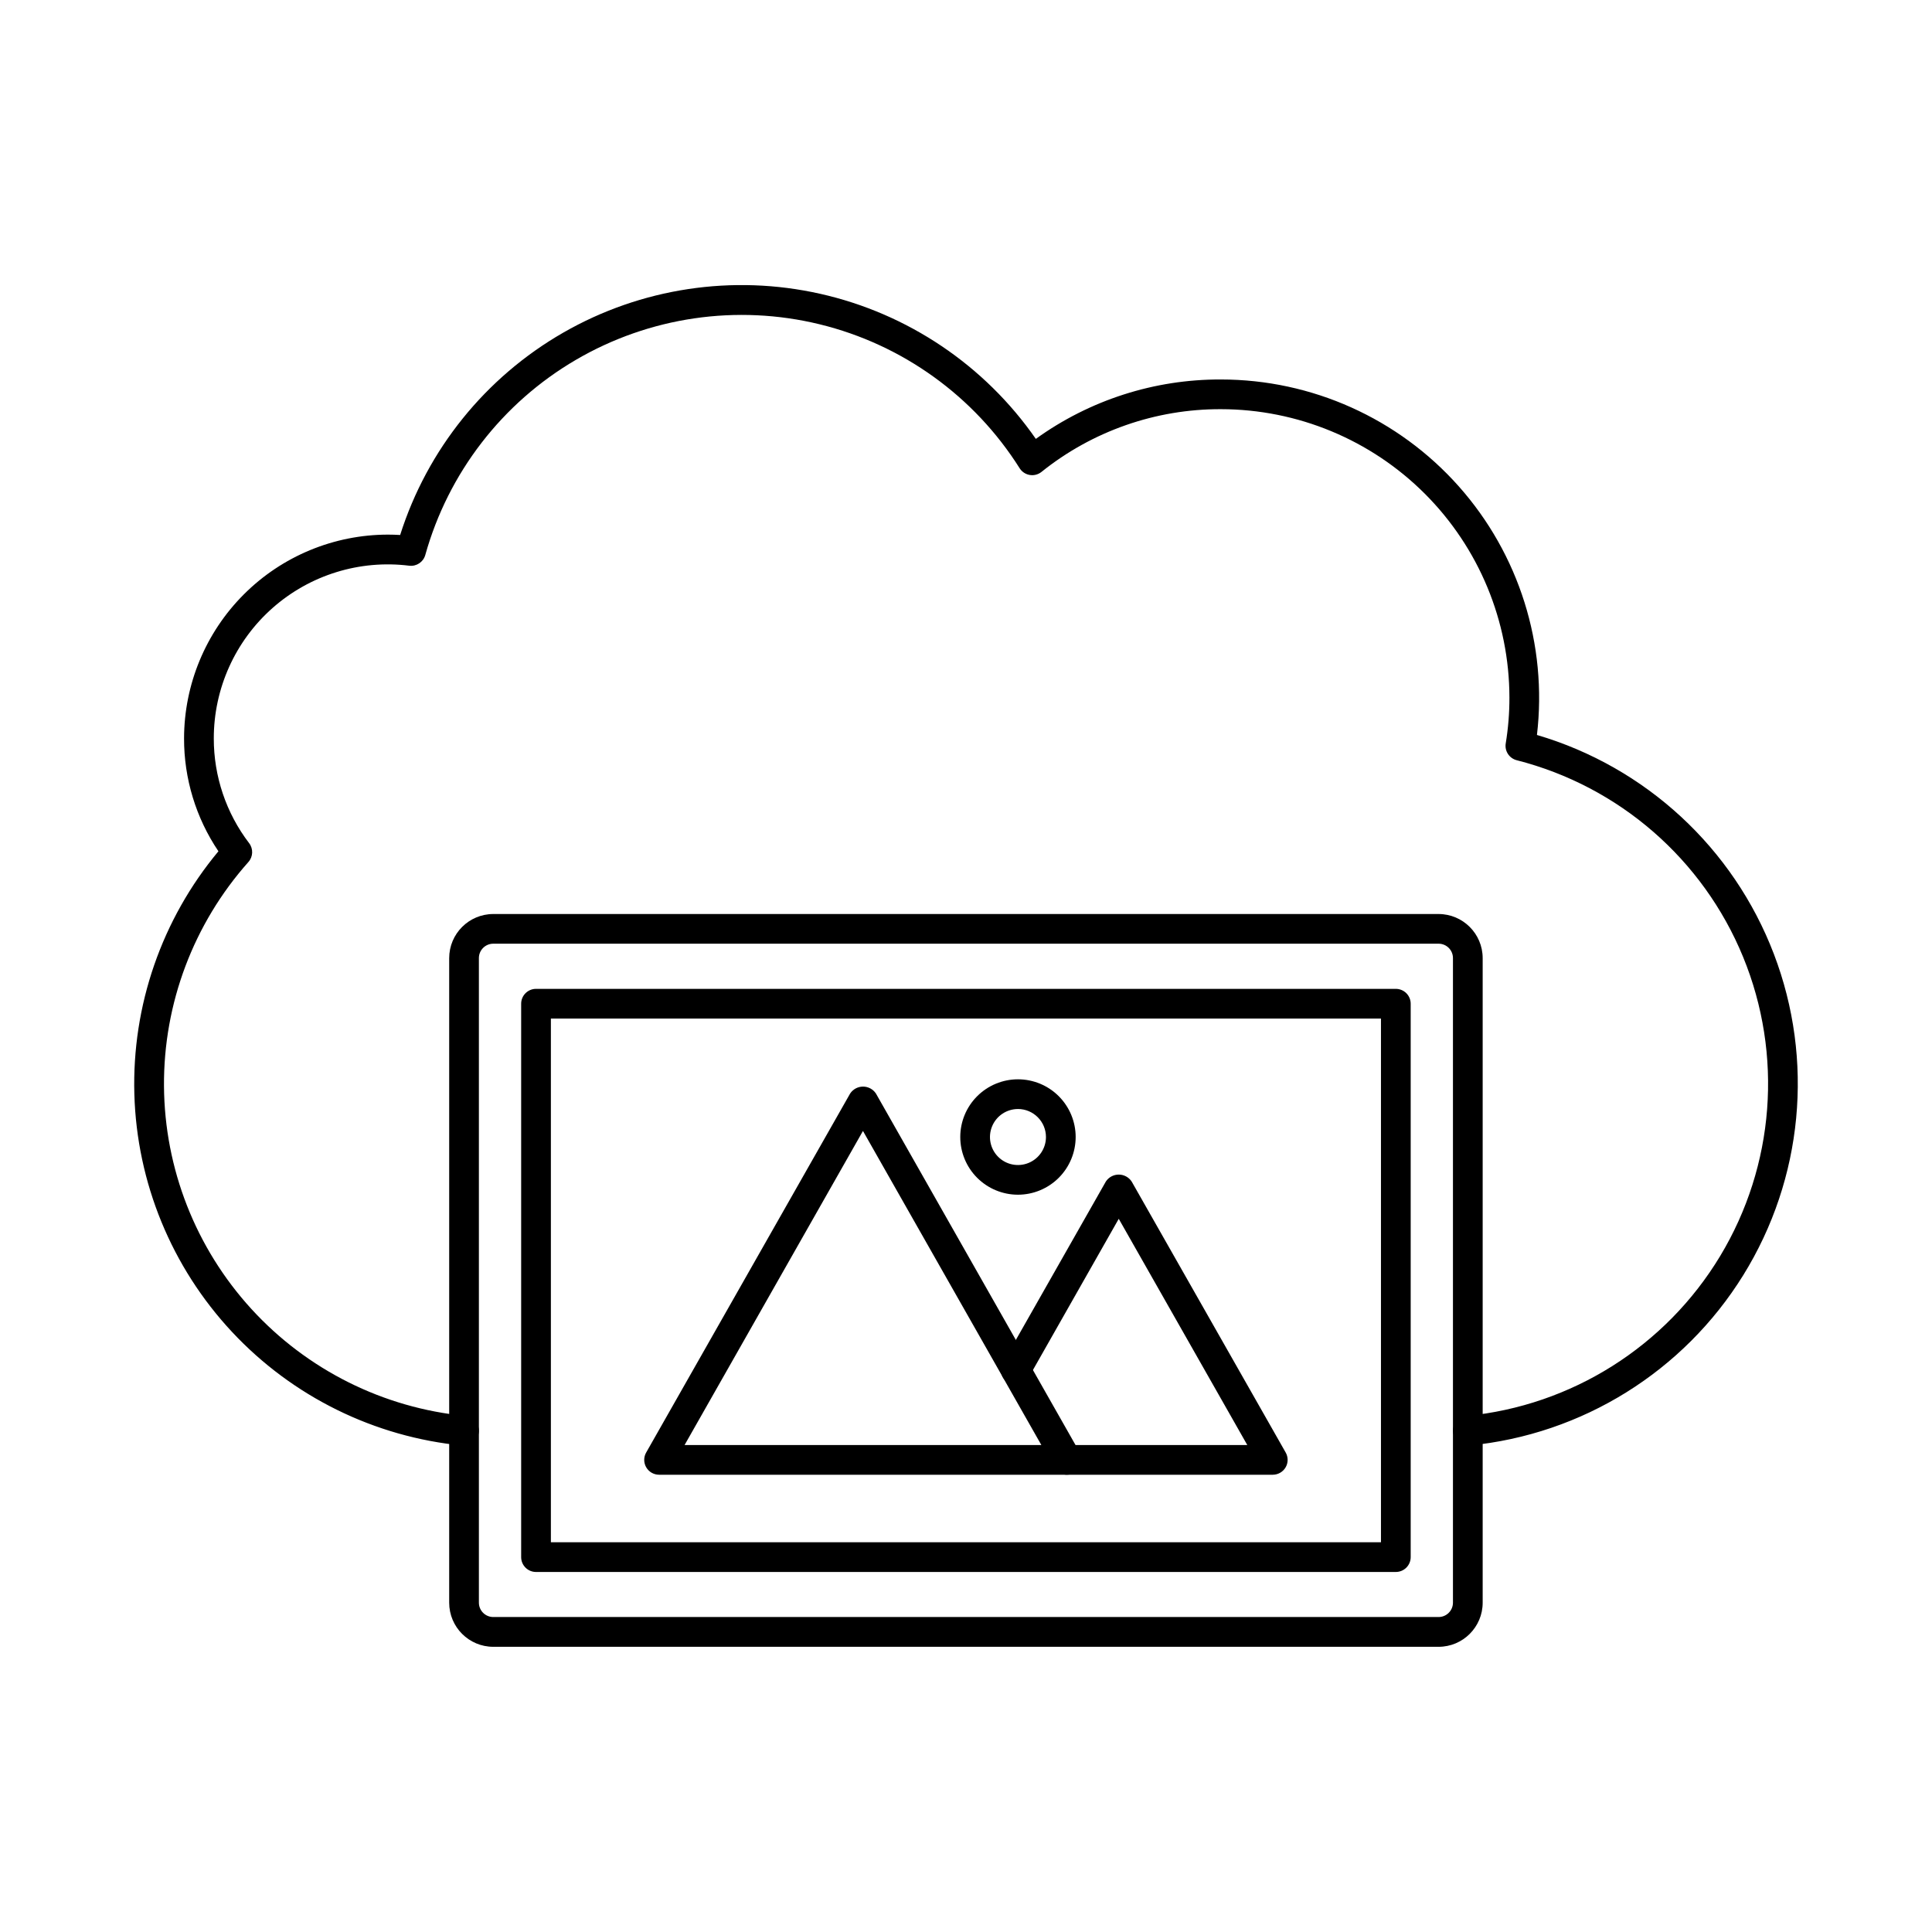
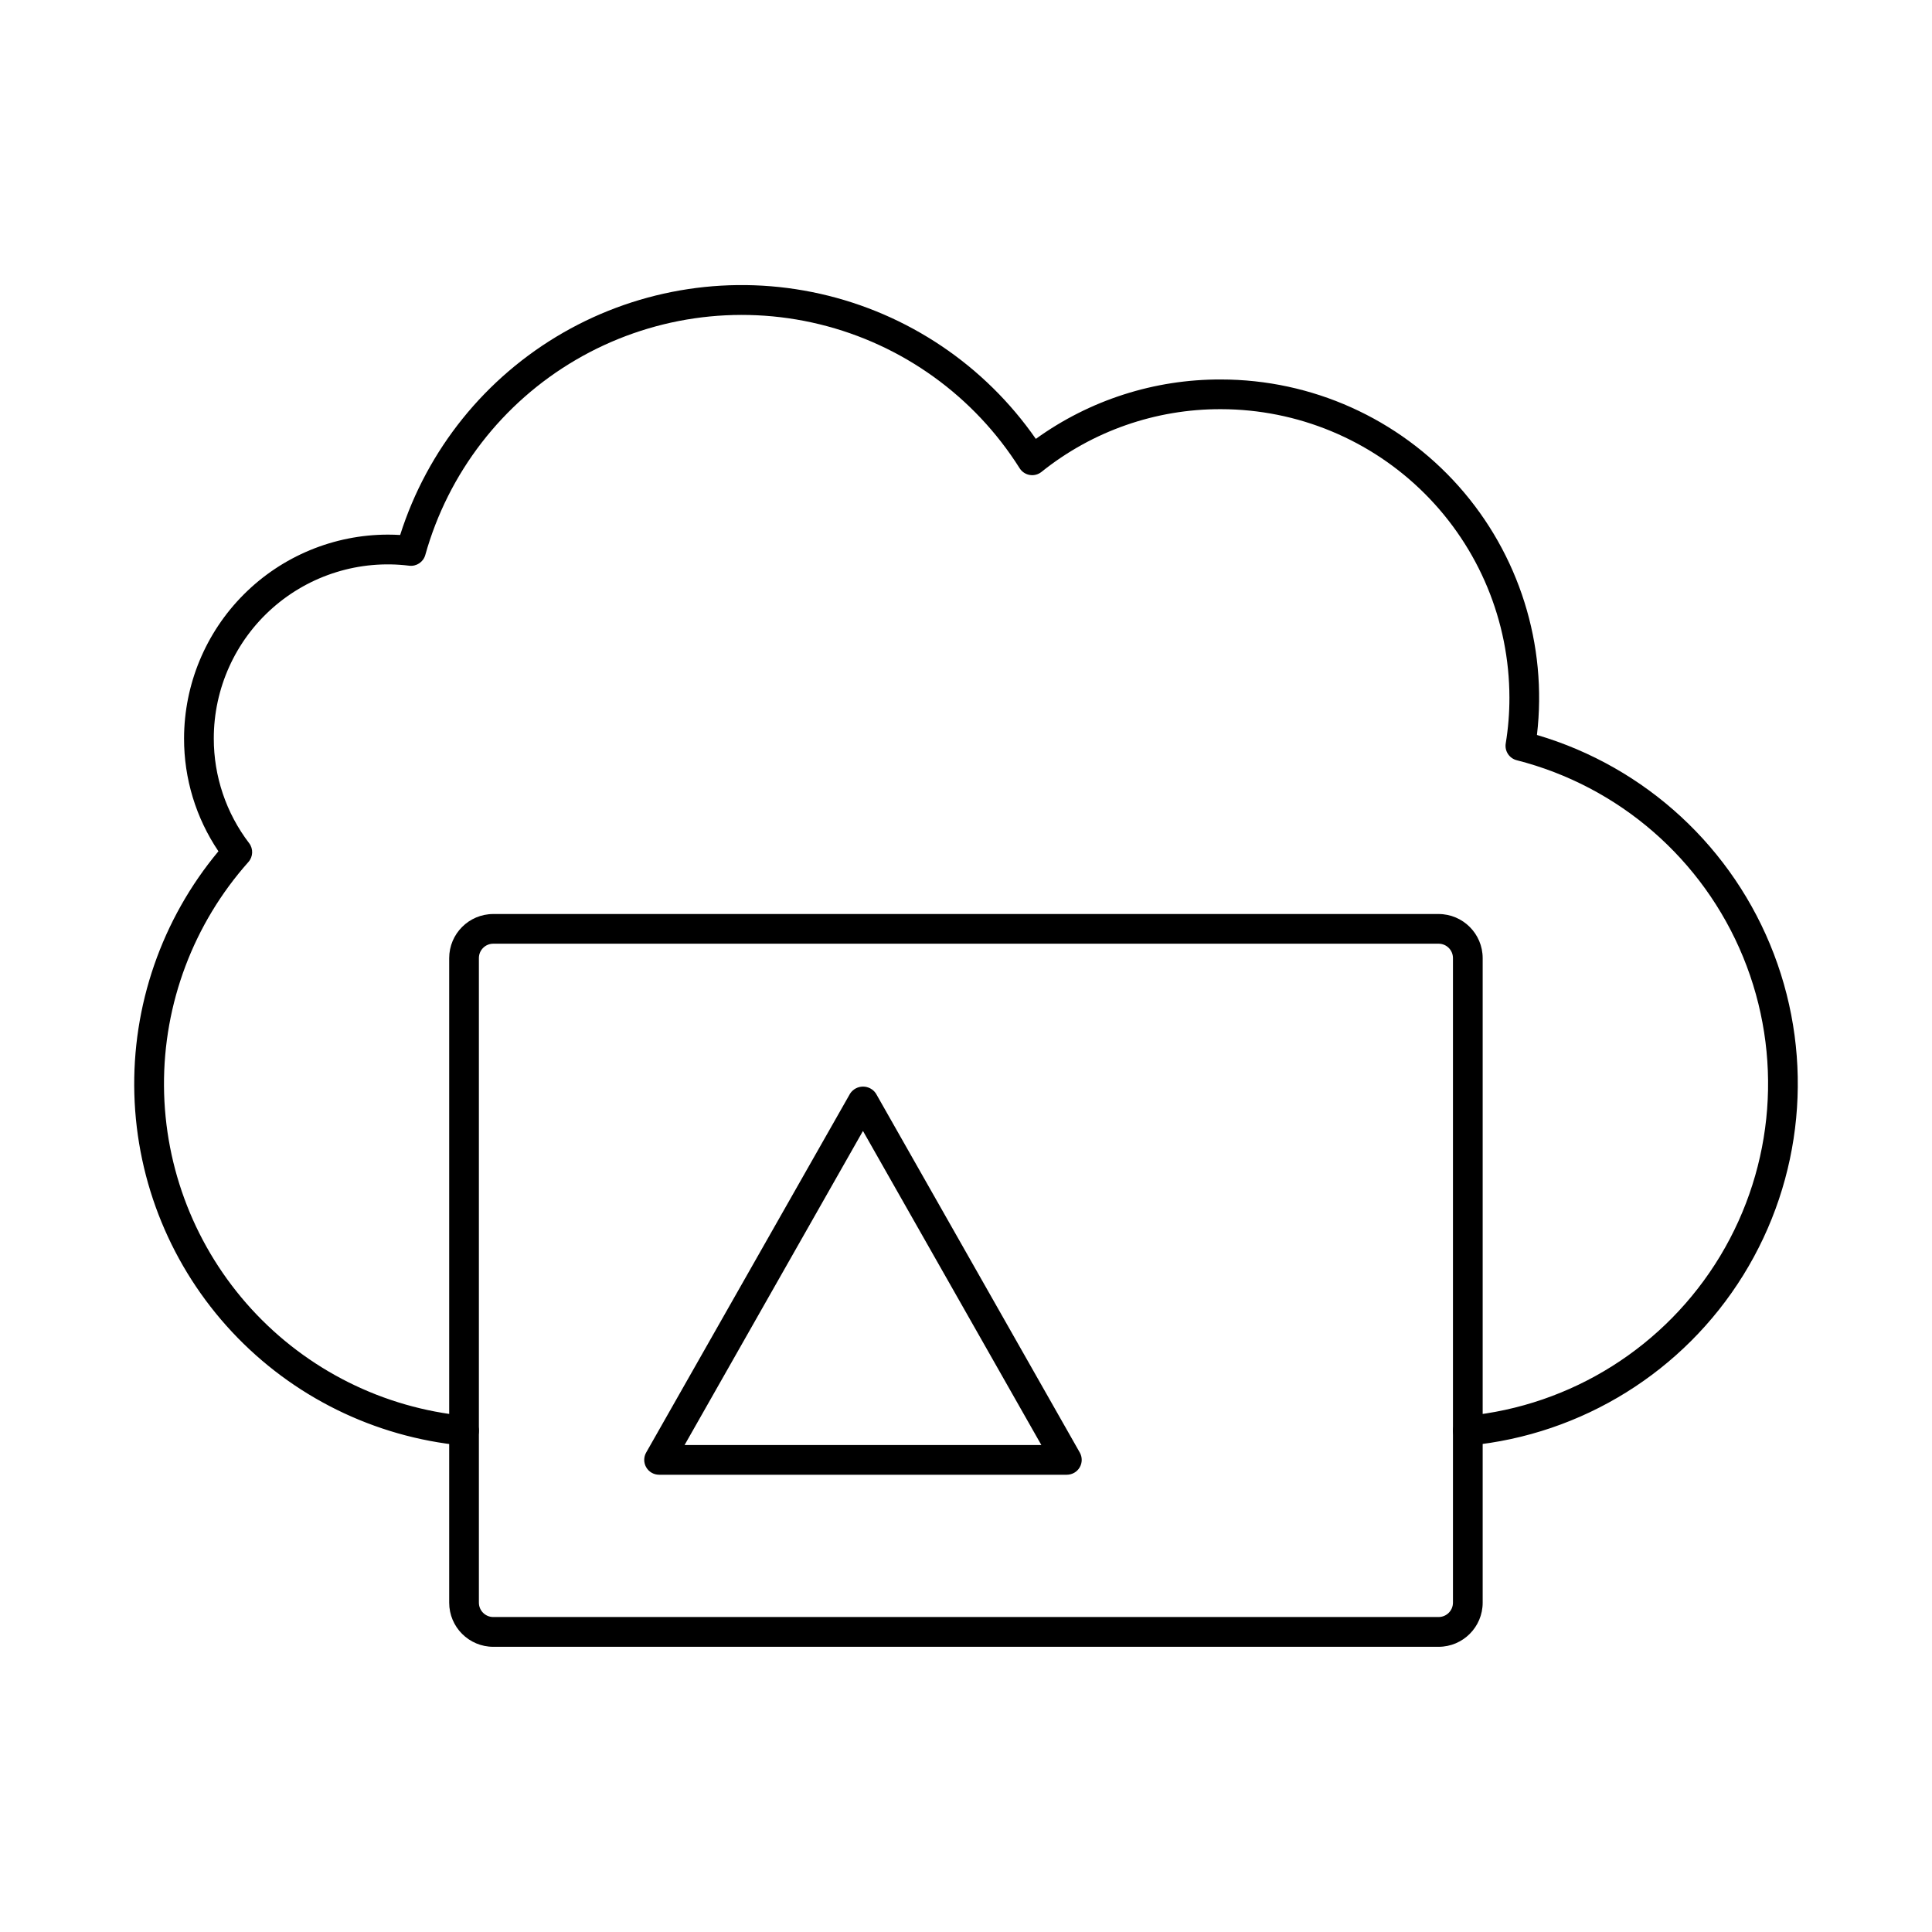
<svg xmlns="http://www.w3.org/2000/svg" fill="#000000" width="800px" height="800px" version="1.1" viewBox="144 144 512 512">
  <g>
    <path d="m266.99 527.09c-0.129 0.008-0.262 0.008-0.395 0-23.355-2.258-45.082-12.965-61.102-30.113-16.02-17.148-25.223-39.551-25.887-63.008-0.664-23.457 7.258-46.348 22.281-64.371-5.961-8.836-9.133-19.258-9.109-29.914 0.023-14.32 5.723-28.051 15.852-38.176s23.863-15.816 38.184-15.828c1.07 0 2.141 0.035 3.231 0.098v0.004c7.188-22.656 22.609-41.793 43.223-53.629 20.609-11.832 44.91-15.508 68.098-10.293 23.191 5.211 43.578 18.934 57.141 38.449 14.281-10.301 31.461-15.812 49.066-15.742 24.082 0.008 47.012 10.312 63.012 28.312 15.996 18 23.535 41.98 20.723 65.895 28.836 8.488 52.059 29.953 62.785 58.039 10.727 28.082 7.731 59.562-8.105 85.113-15.832 25.555-42.688 42.254-72.609 45.148-1.043 0.109-2.082-0.203-2.891-0.871s-1.312-1.629-1.402-2.672c-0.203-2.164 1.383-4.082 3.543-4.293 27.855-2.695 52.789-18.414 67.238-42.383 14.445-23.969 16.695-53.359 6.074-79.25-10.625-25.891-32.875-45.227-59.992-52.137-1.98-0.504-3.246-2.438-2.914-4.457 0.656-4.012 0.984-8.07 0.977-12.137-0.02-20.266-8.082-39.695-22.41-54.023-14.332-14.332-33.762-22.391-54.027-22.414-17.293-0.066-34.086 5.805-47.578 16.629-0.875 0.699-2.004 0.992-3.109 0.805-1.102-0.188-2.074-0.832-2.672-1.781-12.047-19.109-31.051-32.789-53-38.148-21.945-5.359-45.113-1.977-64.617 9.43-19.5 11.402-33.805 29.941-39.891 51.699-0.52 1.871-2.328 3.078-4.258 2.848-13.121-1.633-26.312 2.449-36.223 11.207-9.906 8.758-15.578 21.348-15.57 34.57-0.016 10.027 3.277 19.785 9.367 27.754 1.137 1.496 1.055 3.594-0.199 4.996-14.539 16.34-22.512 37.492-22.367 59.367s8.395 42.918 23.152 59.066c14.758 16.148 34.977 26.25 56.75 28.355 2.082 0.211 3.637 2.012 3.539 4.102-0.098 2.09-1.812 3.738-3.906 3.754z" />
    <path d="m525.24 580.42h-250.52c-6.449-0.008-11.676-5.234-11.68-11.684v-170.82 0.004c0-6.457 5.227-11.688 11.68-11.695h250.52c6.449 0.008 11.676 5.234 11.684 11.684v170.82-0.004c0 6.453-5.231 11.688-11.684 11.695zm-250.52-186.33c-2.102 0.004-3.809 1.707-3.809 3.812v170.82-0.004c0 2.106 1.707 3.809 3.809 3.812h250.52c2.106-0.004 3.809-1.707 3.809-3.812v-170.82 0.004c0-2.106-1.703-3.809-3.809-3.812z" />
-     <path d="m513.91 560.59h-227.86c-2.172 0-3.938-1.762-3.938-3.934v-146.66c0-2.176 1.766-3.938 3.938-3.938h227.86c1.043 0 2.047 0.418 2.785 1.152 0.738 0.738 1.152 1.742 1.152 2.785v146.66c0 1.043-0.414 2.043-1.152 2.781-0.738 0.738-1.742 1.152-2.785 1.152zm-223.92-7.871h219.98v-138.79h-219.98z" />
-     <path d="m481.3 534.82h-54.566c-2.172 0-3.934-1.766-3.934-3.938 0-2.176 1.762-3.938 3.934-3.938h47.809l-34.062-59.949-23.859 42.035c-1.074 1.891-3.477 2.551-5.367 1.477-1.891-1.074-2.551-3.477-1.477-5.367l27.285-48.02h-0.004c0.758-1.152 2.043-1.844 3.422-1.844 1.379 0 2.664 0.691 3.422 1.844l40.82 71.816c0.691 1.219 0.684 2.715-0.02 3.926-0.707 1.211-2 1.953-3.402 1.957z" />
    <path d="m426.73 534.82h-108.07c-1.398-0.004-2.695-0.746-3.398-1.957-0.707-1.211-0.715-2.707-0.02-3.926l54.051-95.133c0.758-1.152 2.043-1.844 3.422-1.844s2.664 0.691 3.422 1.844l54.016 95.133c0.691 1.219 0.684 2.715-0.02 3.926-0.703 1.211-2 1.953-3.402 1.957zm-101.31-7.871 94.547-0.004-47.273-83.23z" />
-     <path d="m413.77 460.61c-4.055 0-7.945-1.613-10.812-4.481-2.867-2.867-4.477-6.758-4.477-10.812 0-4.055 1.609-7.945 4.481-10.812 2.867-2.867 6.758-4.477 10.812-4.477 4.055 0 7.945 1.613 10.812 4.481 2.867 2.867 4.477 6.758 4.477 10.812-0.004 4.055-1.617 7.941-4.484 10.809-2.867 2.863-6.754 4.477-10.809 4.481zm0-22.707c-3 0-5.707 1.809-6.852 4.582-1.148 2.769-0.516 5.961 1.605 8.082 2.121 2.125 5.312 2.758 8.086 1.609 2.773-1.148 4.582-3.852 4.582-6.856-0.004-4.094-3.324-7.414-7.422-7.422z" />
  </g>
</svg>